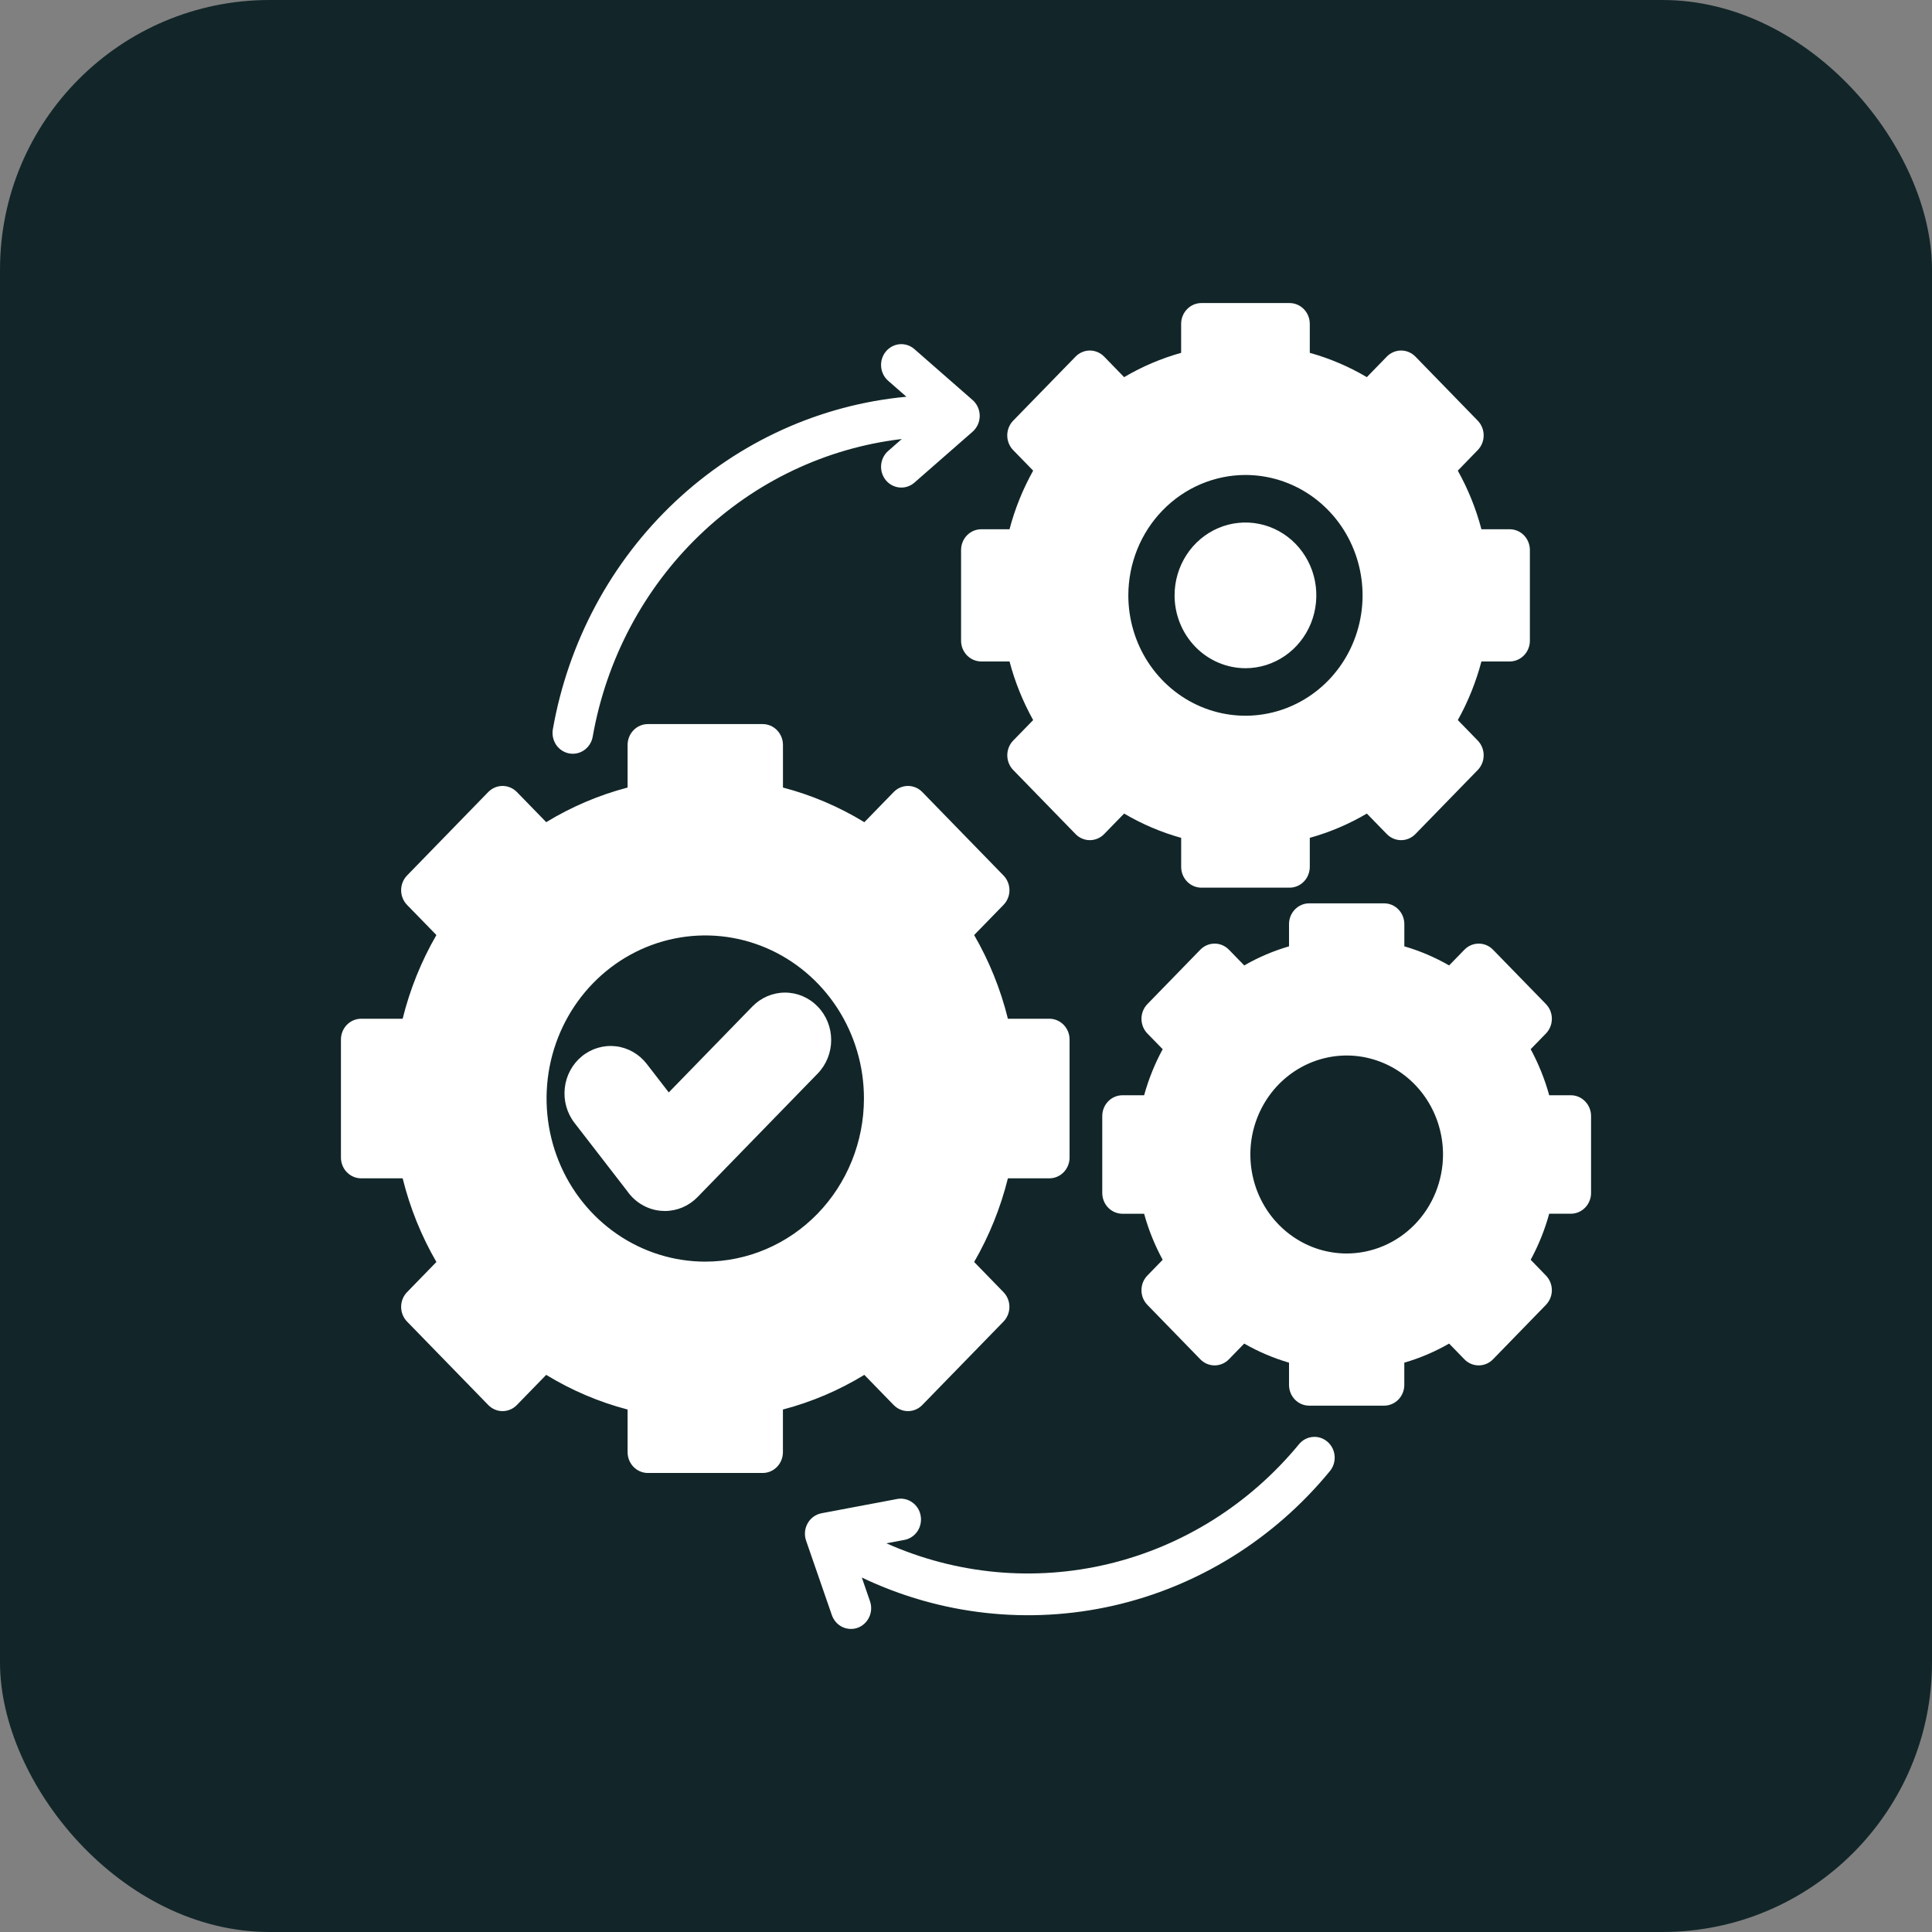
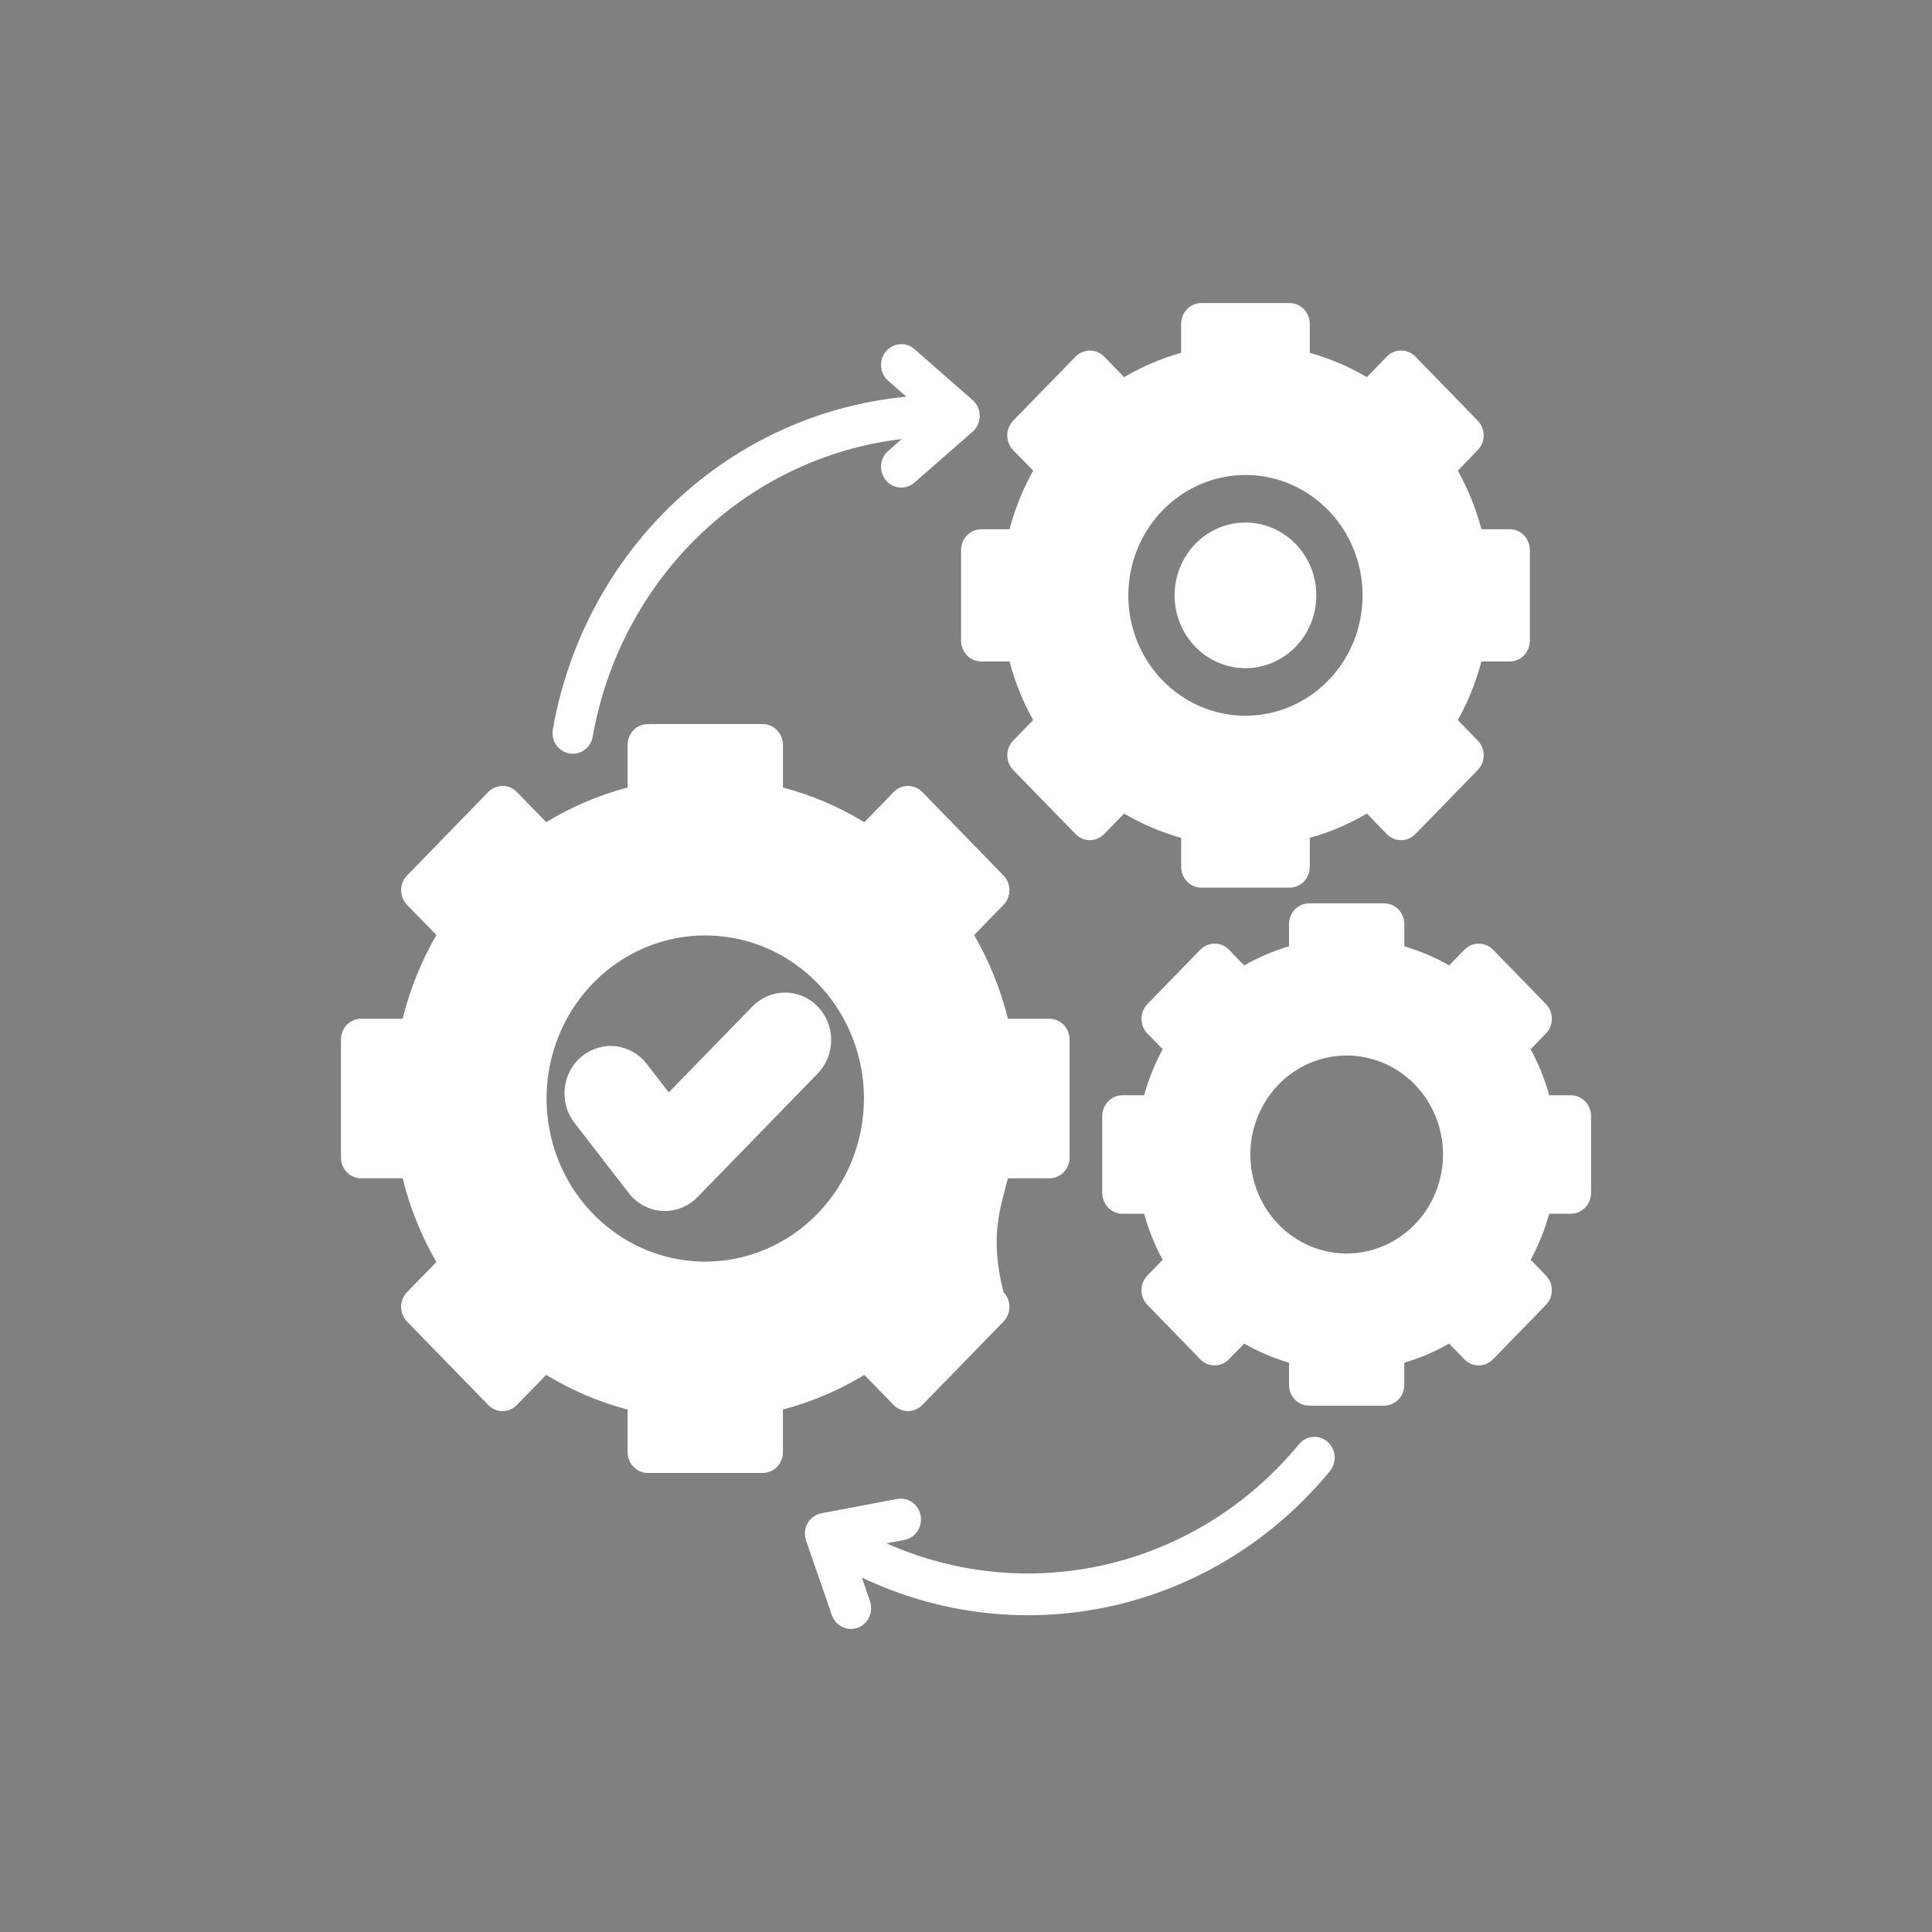
<svg xmlns="http://www.w3.org/2000/svg" width="51" height="51" viewBox="0 0 51 51" fill="none">
  <rect x="0" y="0" width="51" height="51" fill="#808080" stroke="none" />
-   <rect width="51" height="51" rx="7.116" fill="#122629" />
-   <path fill-rule="evenodd" clip-rule="evenodd" d="M35.103 38.837C33.628 40.632 31.62 41.879 29.388 42.386C27.155 42.892 24.823 42.632 22.75 41.643L22.965 42.267C23.013 42.404 23.006 42.555 22.945 42.687C22.884 42.818 22.775 42.92 22.642 42.969C22.508 43.017 22.361 43.009 22.233 42.947C22.105 42.884 22.007 42.772 21.959 42.635L21.279 40.67C21.253 40.595 21.243 40.515 21.25 40.436C21.257 40.357 21.281 40.28 21.32 40.212C21.358 40.143 21.411 40.083 21.474 40.038C21.538 39.992 21.61 39.961 21.686 39.946L23.681 39.57C23.75 39.556 23.821 39.558 23.89 39.573C23.958 39.588 24.023 39.617 24.081 39.658C24.139 39.699 24.188 39.751 24.227 39.811C24.265 39.872 24.291 39.94 24.303 40.011C24.316 40.081 24.315 40.154 24.3 40.225C24.286 40.295 24.258 40.362 24.218 40.422C24.178 40.481 24.127 40.532 24.068 40.571C24.009 40.61 23.943 40.637 23.874 40.65L23.398 40.739C25.245 41.563 27.302 41.754 29.263 41.284C31.224 40.814 32.986 39.707 34.287 38.128C34.332 38.072 34.388 38.026 34.45 37.992C34.513 37.959 34.581 37.938 34.651 37.932C34.721 37.925 34.792 37.933 34.86 37.955C34.927 37.977 34.989 38.013 35.043 38.06C35.097 38.106 35.141 38.164 35.174 38.228C35.206 38.293 35.225 38.363 35.231 38.436C35.236 38.508 35.228 38.581 35.206 38.65C35.184 38.718 35.149 38.782 35.103 38.837ZM14.594 19.251C15.001 16.94 16.135 14.83 17.82 13.245C19.506 11.659 21.651 10.685 23.927 10.473L23.437 10.044C23.332 9.948 23.269 9.815 23.259 9.672C23.249 9.529 23.295 9.387 23.385 9.278C23.476 9.169 23.604 9.1 23.743 9.087C23.882 9.074 24.021 9.117 24.129 9.208L25.674 10.56C25.733 10.611 25.78 10.675 25.813 10.748C25.845 10.82 25.862 10.898 25.862 10.978C25.862 11.057 25.845 11.136 25.813 11.208C25.78 11.28 25.733 11.344 25.674 11.396L24.129 12.748C24.021 12.838 23.882 12.882 23.743 12.868C23.604 12.855 23.476 12.787 23.385 12.678C23.295 12.568 23.249 12.427 23.259 12.284C23.269 12.141 23.332 12.007 23.437 11.912L23.805 11.589C21.805 11.825 19.931 12.716 18.462 14.131C16.992 15.546 16.005 17.409 15.646 19.446C15.624 19.572 15.559 19.687 15.463 19.769C15.367 19.852 15.246 19.897 15.121 19.897C15.089 19.897 15.057 19.894 15.026 19.889C14.886 19.863 14.762 19.781 14.681 19.662C14.601 19.542 14.569 19.394 14.594 19.251ZM35.549 33.089C35.046 33.089 34.554 32.936 34.136 32.648C33.718 32.361 33.392 31.953 33.2 31.476C33.008 30.998 32.957 30.473 33.055 29.966C33.154 29.459 33.396 28.994 33.751 28.628C34.107 28.263 34.56 28.014 35.053 27.913C35.546 27.812 36.057 27.864 36.522 28.062C36.986 28.259 37.384 28.594 37.663 29.024C37.942 29.454 38.092 29.959 38.092 30.476C38.091 31.169 37.823 31.833 37.346 32.323C36.869 32.813 36.223 33.088 35.549 33.089ZM41.466 28.912H40.895C40.779 28.489 40.614 28.081 40.406 27.696L40.809 27.282C40.858 27.231 40.898 27.17 40.925 27.103C40.951 27.037 40.965 26.965 40.965 26.893C40.965 26.821 40.951 26.75 40.925 26.683C40.898 26.616 40.858 26.556 40.809 26.505L39.412 25.07C39.312 24.967 39.176 24.909 39.035 24.909C38.893 24.909 38.757 24.967 38.657 25.07L38.253 25.485C37.88 25.27 37.483 25.101 37.071 24.981V24.395C37.071 24.249 37.014 24.109 36.914 24.006C36.814 23.903 36.678 23.846 36.536 23.846H34.561C34.419 23.846 34.284 23.903 34.184 24.006C34.083 24.109 34.027 24.249 34.027 24.395V24.981C33.615 25.101 33.218 25.27 32.845 25.485L32.441 25.07C32.34 24.967 32.205 24.909 32.063 24.909C31.921 24.909 31.785 24.967 31.685 25.07L30.289 26.505C30.239 26.556 30.2 26.616 30.173 26.683C30.146 26.75 30.132 26.821 30.132 26.893C30.132 26.965 30.146 27.037 30.172 27.103C30.199 27.17 30.238 27.23 30.288 27.282L30.692 27.696C30.483 28.081 30.319 28.489 30.202 28.912H29.631C29.489 28.912 29.353 28.97 29.253 29.073C29.153 29.176 29.097 29.316 29.097 29.461V31.491C29.097 31.637 29.153 31.776 29.253 31.879C29.353 31.982 29.489 32.04 29.631 32.04H30.202C30.318 32.463 30.483 32.871 30.692 33.255L30.289 33.67C30.239 33.721 30.2 33.781 30.172 33.848C30.146 33.914 30.132 33.986 30.132 34.058C30.132 34.13 30.146 34.202 30.172 34.268C30.2 34.335 30.239 34.395 30.289 34.446L31.685 35.882C31.785 35.985 31.921 36.043 32.063 36.043C32.204 36.043 32.34 35.985 32.44 35.882L32.844 35.467C33.218 35.682 33.615 35.851 34.027 35.971V36.557C34.027 36.703 34.083 36.843 34.183 36.946C34.283 37.048 34.419 37.106 34.561 37.106H36.536C36.678 37.106 36.814 37.048 36.914 36.945C37.014 36.843 37.07 36.703 37.07 36.557V35.971C37.482 35.851 37.879 35.682 38.253 35.467L38.656 35.882C38.756 35.985 38.892 36.043 39.034 36.043C39.176 36.043 39.312 35.985 39.412 35.882L40.808 34.446C40.908 34.343 40.965 34.204 40.965 34.058C40.965 33.912 40.908 33.773 40.808 33.67L40.406 33.255C40.614 32.871 40.779 32.463 40.895 32.039H41.466C41.608 32.039 41.743 31.982 41.843 31.879C41.944 31.776 42 31.636 42 31.49V29.461C42 29.316 41.944 29.176 41.843 29.073C41.743 28.97 41.608 28.912 41.466 28.912ZM32.878 17.639C33.248 17.639 33.609 17.526 33.917 17.314C34.225 17.103 34.464 16.803 34.606 16.451C34.747 16.1 34.784 15.713 34.712 15.34C34.64 14.967 34.461 14.625 34.2 14.356C33.938 14.087 33.605 13.904 33.242 13.83C32.879 13.756 32.503 13.794 32.161 13.939C31.819 14.085 31.527 14.331 31.321 14.648C31.116 14.964 31.006 15.335 31.006 15.716C31.006 16.226 31.204 16.715 31.555 17.075C31.906 17.436 32.382 17.638 32.878 17.639ZM32.878 12.538C33.489 12.539 34.087 12.725 34.595 13.074C35.103 13.424 35.5 13.92 35.733 14.501C35.967 15.081 36.029 15.72 35.909 16.336C35.79 16.953 35.495 17.519 35.063 17.963C34.63 18.407 34.079 18.71 33.48 18.832C32.88 18.955 32.258 18.892 31.693 18.651C31.129 18.411 30.646 18.003 30.306 17.481C29.966 16.959 29.785 16.344 29.785 15.716C29.786 14.873 30.112 14.065 30.692 13.47C31.272 12.874 32.058 12.539 32.878 12.538ZM25.904 13.971C25.762 13.971 25.627 14.028 25.526 14.131C25.426 14.234 25.37 14.374 25.37 14.52V16.912C25.37 17.058 25.426 17.197 25.526 17.3C25.627 17.403 25.762 17.461 25.904 17.461H26.649C26.792 18.002 27.002 18.522 27.273 19.008L26.746 19.549C26.646 19.652 26.59 19.792 26.59 19.938C26.59 20.083 26.646 20.223 26.746 20.326L28.392 22.017C28.441 22.068 28.5 22.109 28.565 22.136C28.63 22.164 28.699 22.178 28.769 22.178C28.84 22.178 28.909 22.164 28.974 22.136C29.039 22.109 29.098 22.068 29.147 22.017L29.674 21.476C30.148 21.755 30.653 21.971 31.18 22.117V22.883C31.18 23.028 31.236 23.168 31.336 23.271C31.436 23.374 31.572 23.432 31.714 23.432H34.041C34.183 23.432 34.319 23.374 34.419 23.271C34.519 23.168 34.575 23.028 34.575 22.883V22.117C35.102 21.97 35.608 21.755 36.081 21.476L36.608 22.017C36.657 22.068 36.716 22.108 36.781 22.136C36.846 22.164 36.915 22.178 36.985 22.178C37.056 22.178 37.125 22.164 37.19 22.136C37.255 22.108 37.313 22.068 37.363 22.017L39.009 20.326C39.109 20.223 39.165 20.083 39.165 19.938C39.165 19.792 39.109 19.652 39.009 19.549L38.483 19.008C38.754 18.522 38.963 18.002 39.106 17.461H39.851C39.993 17.461 40.129 17.403 40.229 17.3C40.329 17.197 40.385 17.058 40.385 16.912V14.52C40.385 14.374 40.329 14.234 40.229 14.131C40.129 14.028 39.993 13.971 39.851 13.971H39.106C38.963 13.43 38.754 12.91 38.482 12.424L39.009 11.881C39.109 11.778 39.165 11.639 39.165 11.493C39.165 11.348 39.109 11.208 39.009 11.105L37.364 9.414C37.314 9.363 37.255 9.323 37.191 9.295C37.126 9.267 37.056 9.253 36.986 9.253C36.916 9.253 36.846 9.267 36.781 9.295C36.716 9.323 36.657 9.363 36.608 9.414L36.081 9.956C35.608 9.676 35.102 9.461 34.575 9.314V8.549C34.575 8.403 34.519 8.264 34.419 8.161C34.319 8.058 34.183 8 34.041 8H31.713C31.572 8 31.436 8.058 31.336 8.161C31.236 8.264 31.179 8.403 31.179 8.549V9.314C30.653 9.461 30.147 9.677 29.674 9.956L29.147 9.414C29.097 9.363 29.038 9.323 28.974 9.295C28.909 9.268 28.839 9.253 28.769 9.253C28.699 9.253 28.63 9.268 28.565 9.295C28.5 9.323 28.441 9.363 28.392 9.414L26.745 11.105C26.645 11.209 26.589 11.348 26.589 11.494C26.589 11.639 26.645 11.779 26.745 11.882L27.273 12.424C27.001 12.91 26.791 13.43 26.649 13.971H25.904ZM21.584 26.569C21.356 26.334 21.046 26.202 20.723 26.202C20.399 26.202 20.09 26.334 19.861 26.569L17.654 28.837L17.072 28.084C16.871 27.824 16.578 27.657 16.257 27.619C15.936 27.582 15.614 27.677 15.361 27.883C15.108 28.09 14.945 28.391 14.909 28.721C14.872 29.05 14.964 29.381 15.165 29.641L16.561 31.447C16.664 31.593 16.795 31.715 16.948 31.803C17.1 31.892 17.269 31.947 17.444 31.962C17.48 31.965 17.516 31.967 17.552 31.967C17.712 31.967 17.87 31.934 18.018 31.872C18.165 31.809 18.299 31.717 18.412 31.601L21.584 28.34C21.813 28.105 21.941 27.786 21.941 27.454C21.941 27.122 21.813 26.804 21.584 26.569ZM18.617 33.304C17.789 33.304 16.979 33.051 16.29 32.578C15.601 32.105 15.064 31.433 14.747 30.646C14.43 29.859 14.347 28.994 14.508 28.158C14.67 27.323 15.069 26.556 15.655 25.954C16.241 25.352 16.987 24.942 17.8 24.776C18.613 24.61 19.455 24.695 20.221 25.021C20.986 25.347 21.64 25.899 22.101 26.607C22.561 27.315 22.807 28.147 22.806 28.999C22.805 30.14 22.363 31.235 21.578 32.042C20.793 32.849 19.728 33.303 18.617 33.304ZM23.591 37.089C23.691 37.192 23.827 37.25 23.968 37.25C24.11 37.25 24.246 37.192 24.346 37.089L26.49 34.886C26.59 34.783 26.646 34.643 26.646 34.498C26.646 34.352 26.59 34.213 26.49 34.11L25.715 33.313C26.113 32.625 26.413 31.881 26.606 31.105H27.7C27.842 31.105 27.978 31.047 28.078 30.944C28.178 30.841 28.234 30.702 28.234 30.556V27.441C28.234 27.295 28.178 27.156 28.078 27.053C27.978 26.95 27.842 26.892 27.7 26.892H26.606C26.414 26.116 26.114 25.372 25.715 24.683L26.49 23.887C26.54 23.836 26.579 23.776 26.606 23.709C26.633 23.643 26.647 23.571 26.647 23.499C26.647 23.427 26.633 23.356 26.606 23.289C26.579 23.223 26.54 23.162 26.49 23.111L24.346 20.908C24.297 20.857 24.238 20.816 24.173 20.789C24.108 20.761 24.039 20.747 23.969 20.747C23.899 20.747 23.829 20.761 23.764 20.789C23.7 20.816 23.641 20.857 23.591 20.908L22.817 21.704C22.147 21.295 21.423 20.987 20.668 20.789V19.663C20.668 19.518 20.611 19.378 20.511 19.275C20.411 19.172 20.275 19.114 20.133 19.114H17.102C16.96 19.114 16.824 19.172 16.724 19.275C16.624 19.378 16.567 19.518 16.567 19.663V20.789C15.812 20.987 15.089 21.295 14.419 21.703L13.644 20.907C13.544 20.805 13.408 20.747 13.266 20.747C13.125 20.747 12.989 20.805 12.889 20.907L10.745 23.111C10.645 23.214 10.589 23.354 10.589 23.499C10.589 23.645 10.645 23.784 10.745 23.887L11.52 24.683C11.121 25.372 10.821 26.116 10.629 26.892H9.534C9.393 26.892 9.257 26.95 9.156 27.053C9.056 27.156 9 27.296 9 27.441V30.556C9 30.701 9.056 30.841 9.156 30.944C9.257 31.047 9.393 31.105 9.534 31.105H10.629C10.821 31.881 11.121 32.625 11.52 33.313L10.745 34.11C10.645 34.213 10.589 34.352 10.589 34.498C10.589 34.643 10.645 34.783 10.745 34.886L12.889 37.089C12.989 37.192 13.125 37.25 13.266 37.25C13.408 37.25 13.544 37.192 13.644 37.089L14.418 36.293C15.088 36.702 15.812 37.01 16.567 37.208V38.333C16.567 38.479 16.623 38.619 16.724 38.722C16.824 38.825 16.96 38.883 17.102 38.883H20.133C20.275 38.883 20.411 38.825 20.511 38.722C20.611 38.619 20.667 38.479 20.667 38.333V37.208C21.423 37.01 22.146 36.702 22.816 36.293L23.591 37.089Z" fill="white" />
+   <path fill-rule="evenodd" clip-rule="evenodd" d="M35.103 38.837C33.628 40.632 31.62 41.879 29.388 42.386C27.155 42.892 24.823 42.632 22.75 41.643L22.965 42.267C23.013 42.404 23.006 42.555 22.945 42.687C22.884 42.818 22.775 42.92 22.642 42.969C22.508 43.017 22.361 43.009 22.233 42.947C22.105 42.884 22.007 42.772 21.959 42.635L21.279 40.67C21.253 40.595 21.243 40.515 21.25 40.436C21.257 40.357 21.281 40.28 21.32 40.212C21.358 40.143 21.411 40.083 21.474 40.038C21.538 39.992 21.61 39.961 21.686 39.946L23.681 39.57C23.75 39.556 23.821 39.558 23.89 39.573C23.958 39.588 24.023 39.617 24.081 39.658C24.139 39.699 24.188 39.751 24.227 39.811C24.265 39.872 24.291 39.94 24.303 40.011C24.316 40.081 24.315 40.154 24.3 40.225C24.286 40.295 24.258 40.362 24.218 40.422C24.178 40.481 24.127 40.532 24.068 40.571C24.009 40.61 23.943 40.637 23.874 40.65L23.398 40.739C25.245 41.563 27.302 41.754 29.263 41.284C31.224 40.814 32.986 39.707 34.287 38.128C34.332 38.072 34.388 38.026 34.45 37.992C34.513 37.959 34.581 37.938 34.651 37.932C34.721 37.925 34.792 37.933 34.86 37.955C34.927 37.977 34.989 38.013 35.043 38.06C35.097 38.106 35.141 38.164 35.174 38.228C35.206 38.293 35.225 38.363 35.231 38.436C35.236 38.508 35.228 38.581 35.206 38.65C35.184 38.718 35.149 38.782 35.103 38.837ZM14.594 19.251C15.001 16.94 16.135 14.83 17.82 13.245C19.506 11.659 21.651 10.685 23.927 10.473L23.437 10.044C23.332 9.948 23.269 9.815 23.259 9.672C23.249 9.529 23.295 9.387 23.385 9.278C23.476 9.169 23.604 9.1 23.743 9.087C23.882 9.074 24.021 9.117 24.129 9.208L25.674 10.56C25.733 10.611 25.78 10.675 25.813 10.748C25.845 10.82 25.862 10.898 25.862 10.978C25.862 11.057 25.845 11.136 25.813 11.208C25.78 11.28 25.733 11.344 25.674 11.396L24.129 12.748C24.021 12.838 23.882 12.882 23.743 12.868C23.604 12.855 23.476 12.787 23.385 12.678C23.295 12.568 23.249 12.427 23.259 12.284C23.269 12.141 23.332 12.007 23.437 11.912L23.805 11.589C21.805 11.825 19.931 12.716 18.462 14.131C16.992 15.546 16.005 17.409 15.646 19.446C15.624 19.572 15.559 19.687 15.463 19.769C15.367 19.852 15.246 19.897 15.121 19.897C15.089 19.897 15.057 19.894 15.026 19.889C14.886 19.863 14.762 19.781 14.681 19.662C14.601 19.542 14.569 19.394 14.594 19.251ZM35.549 33.089C35.046 33.089 34.554 32.936 34.136 32.648C33.718 32.361 33.392 31.953 33.2 31.476C33.008 30.998 32.957 30.473 33.055 29.966C33.154 29.459 33.396 28.994 33.751 28.628C34.107 28.263 34.56 28.014 35.053 27.913C35.546 27.812 36.057 27.864 36.522 28.062C36.986 28.259 37.384 28.594 37.663 29.024C37.942 29.454 38.092 29.959 38.092 30.476C38.091 31.169 37.823 31.833 37.346 32.323C36.869 32.813 36.223 33.088 35.549 33.089ZM41.466 28.912H40.895C40.779 28.489 40.614 28.081 40.406 27.696L40.809 27.282C40.858 27.231 40.898 27.17 40.925 27.103C40.951 27.037 40.965 26.965 40.965 26.893C40.965 26.821 40.951 26.75 40.925 26.683C40.898 26.616 40.858 26.556 40.809 26.505L39.412 25.07C39.312 24.967 39.176 24.909 39.035 24.909C38.893 24.909 38.757 24.967 38.657 25.07L38.253 25.485C37.88 25.27 37.483 25.101 37.071 24.981V24.395C37.071 24.249 37.014 24.109 36.914 24.006C36.814 23.903 36.678 23.846 36.536 23.846H34.561C34.419 23.846 34.284 23.903 34.184 24.006C34.083 24.109 34.027 24.249 34.027 24.395V24.981C33.615 25.101 33.218 25.27 32.845 25.485L32.441 25.07C32.34 24.967 32.205 24.909 32.063 24.909C31.921 24.909 31.785 24.967 31.685 25.07L30.289 26.505C30.239 26.556 30.2 26.616 30.173 26.683C30.146 26.75 30.132 26.821 30.132 26.893C30.132 26.965 30.146 27.037 30.172 27.103C30.199 27.17 30.238 27.23 30.288 27.282L30.692 27.696C30.483 28.081 30.319 28.489 30.202 28.912H29.631C29.489 28.912 29.353 28.97 29.253 29.073C29.153 29.176 29.097 29.316 29.097 29.461V31.491C29.097 31.637 29.153 31.776 29.253 31.879C29.353 31.982 29.489 32.04 29.631 32.04H30.202C30.318 32.463 30.483 32.871 30.692 33.255L30.289 33.67C30.239 33.721 30.2 33.781 30.172 33.848C30.146 33.914 30.132 33.986 30.132 34.058C30.132 34.13 30.146 34.202 30.172 34.268C30.2 34.335 30.239 34.395 30.289 34.446L31.685 35.882C31.785 35.985 31.921 36.043 32.063 36.043C32.204 36.043 32.34 35.985 32.44 35.882L32.844 35.467C33.218 35.682 33.615 35.851 34.027 35.971V36.557C34.027 36.703 34.083 36.843 34.183 36.946C34.283 37.048 34.419 37.106 34.561 37.106H36.536C36.678 37.106 36.814 37.048 36.914 36.945C37.014 36.843 37.07 36.703 37.07 36.557V35.971C37.482 35.851 37.879 35.682 38.253 35.467L38.656 35.882C38.756 35.985 38.892 36.043 39.034 36.043C39.176 36.043 39.312 35.985 39.412 35.882L40.808 34.446C40.908 34.343 40.965 34.204 40.965 34.058C40.965 33.912 40.908 33.773 40.808 33.67L40.406 33.255C40.614 32.871 40.779 32.463 40.895 32.039H41.466C41.608 32.039 41.743 31.982 41.843 31.879C41.944 31.776 42 31.636 42 31.49V29.461C42 29.316 41.944 29.176 41.843 29.073C41.743 28.97 41.608 28.912 41.466 28.912ZM32.878 17.639C33.248 17.639 33.609 17.526 33.917 17.314C34.225 17.103 34.464 16.803 34.606 16.451C34.747 16.1 34.784 15.713 34.712 15.34C34.64 14.967 34.461 14.625 34.2 14.356C33.938 14.087 33.605 13.904 33.242 13.83C32.879 13.756 32.503 13.794 32.161 13.939C31.819 14.085 31.527 14.331 31.321 14.648C31.116 14.964 31.006 15.335 31.006 15.716C31.006 16.226 31.204 16.715 31.555 17.075C31.906 17.436 32.382 17.638 32.878 17.639ZM32.878 12.538C33.489 12.539 34.087 12.725 34.595 13.074C35.103 13.424 35.5 13.92 35.733 14.501C35.967 15.081 36.029 15.72 35.909 16.336C35.79 16.953 35.495 17.519 35.063 17.963C34.63 18.407 34.079 18.71 33.48 18.832C32.88 18.955 32.258 18.892 31.693 18.651C31.129 18.411 30.646 18.003 30.306 17.481C29.966 16.959 29.785 16.344 29.785 15.716C29.786 14.873 30.112 14.065 30.692 13.47C31.272 12.874 32.058 12.539 32.878 12.538ZM25.904 13.971C25.762 13.971 25.627 14.028 25.526 14.131C25.426 14.234 25.37 14.374 25.37 14.52V16.912C25.37 17.058 25.426 17.197 25.526 17.3C25.627 17.403 25.762 17.461 25.904 17.461H26.649C26.792 18.002 27.002 18.522 27.273 19.008L26.746 19.549C26.646 19.652 26.59 19.792 26.59 19.938C26.59 20.083 26.646 20.223 26.746 20.326L28.392 22.017C28.441 22.068 28.5 22.109 28.565 22.136C28.63 22.164 28.699 22.178 28.769 22.178C28.84 22.178 28.909 22.164 28.974 22.136C29.039 22.109 29.098 22.068 29.147 22.017L29.674 21.476C30.148 21.755 30.653 21.971 31.18 22.117V22.883C31.18 23.028 31.236 23.168 31.336 23.271C31.436 23.374 31.572 23.432 31.714 23.432H34.041C34.183 23.432 34.319 23.374 34.419 23.271C34.519 23.168 34.575 23.028 34.575 22.883V22.117C35.102 21.97 35.608 21.755 36.081 21.476L36.608 22.017C36.657 22.068 36.716 22.108 36.781 22.136C36.846 22.164 36.915 22.178 36.985 22.178C37.056 22.178 37.125 22.164 37.19 22.136C37.255 22.108 37.313 22.068 37.363 22.017L39.009 20.326C39.109 20.223 39.165 20.083 39.165 19.938C39.165 19.792 39.109 19.652 39.009 19.549L38.483 19.008C38.754 18.522 38.963 18.002 39.106 17.461H39.851C39.993 17.461 40.129 17.403 40.229 17.3C40.329 17.197 40.385 17.058 40.385 16.912V14.52C40.385 14.374 40.329 14.234 40.229 14.131C40.129 14.028 39.993 13.971 39.851 13.971H39.106C38.963 13.43 38.754 12.91 38.482 12.424L39.009 11.881C39.109 11.778 39.165 11.639 39.165 11.493C39.165 11.348 39.109 11.208 39.009 11.105L37.364 9.414C37.314 9.363 37.255 9.323 37.191 9.295C37.126 9.267 37.056 9.253 36.986 9.253C36.916 9.253 36.846 9.267 36.781 9.295C36.716 9.323 36.657 9.363 36.608 9.414L36.081 9.956C35.608 9.676 35.102 9.461 34.575 9.314V8.549C34.575 8.403 34.519 8.264 34.419 8.161C34.319 8.058 34.183 8 34.041 8H31.713C31.572 8 31.436 8.058 31.336 8.161C31.236 8.264 31.179 8.403 31.179 8.549V9.314C30.653 9.461 30.147 9.677 29.674 9.956L29.147 9.414C29.097 9.363 29.038 9.323 28.974 9.295C28.909 9.268 28.839 9.253 28.769 9.253C28.699 9.253 28.63 9.268 28.565 9.295C28.5 9.323 28.441 9.363 28.392 9.414L26.745 11.105C26.645 11.209 26.589 11.348 26.589 11.494C26.589 11.639 26.645 11.779 26.745 11.882L27.273 12.424C27.001 12.91 26.791 13.43 26.649 13.971H25.904ZM21.584 26.569C21.356 26.334 21.046 26.202 20.723 26.202C20.399 26.202 20.09 26.334 19.861 26.569L17.654 28.837L17.072 28.084C16.871 27.824 16.578 27.657 16.257 27.619C15.936 27.582 15.614 27.677 15.361 27.883C15.108 28.09 14.945 28.391 14.909 28.721C14.872 29.05 14.964 29.381 15.165 29.641L16.561 31.447C16.664 31.593 16.795 31.715 16.948 31.803C17.1 31.892 17.269 31.947 17.444 31.962C17.48 31.965 17.516 31.967 17.552 31.967C17.712 31.967 17.87 31.934 18.018 31.872C18.165 31.809 18.299 31.717 18.412 31.601L21.584 28.34C21.813 28.105 21.941 27.786 21.941 27.454C21.941 27.122 21.813 26.804 21.584 26.569ZM18.617 33.304C17.789 33.304 16.979 33.051 16.29 32.578C15.601 32.105 15.064 31.433 14.747 30.646C14.43 29.859 14.347 28.994 14.508 28.158C14.67 27.323 15.069 26.556 15.655 25.954C16.241 25.352 16.987 24.942 17.8 24.776C18.613 24.61 19.455 24.695 20.221 25.021C20.986 25.347 21.64 25.899 22.101 26.607C22.561 27.315 22.807 28.147 22.806 28.999C22.805 30.14 22.363 31.235 21.578 32.042C20.793 32.849 19.728 33.303 18.617 33.304ZM23.591 37.089C23.691 37.192 23.827 37.25 23.968 37.25C24.11 37.25 24.246 37.192 24.346 37.089L26.49 34.886C26.59 34.783 26.646 34.643 26.646 34.498C26.646 34.352 26.59 34.213 26.49 34.11C26.113 32.625 26.413 31.881 26.606 31.105H27.7C27.842 31.105 27.978 31.047 28.078 30.944C28.178 30.841 28.234 30.702 28.234 30.556V27.441C28.234 27.295 28.178 27.156 28.078 27.053C27.978 26.95 27.842 26.892 27.7 26.892H26.606C26.414 26.116 26.114 25.372 25.715 24.683L26.49 23.887C26.54 23.836 26.579 23.776 26.606 23.709C26.633 23.643 26.647 23.571 26.647 23.499C26.647 23.427 26.633 23.356 26.606 23.289C26.579 23.223 26.54 23.162 26.49 23.111L24.346 20.908C24.297 20.857 24.238 20.816 24.173 20.789C24.108 20.761 24.039 20.747 23.969 20.747C23.899 20.747 23.829 20.761 23.764 20.789C23.7 20.816 23.641 20.857 23.591 20.908L22.817 21.704C22.147 21.295 21.423 20.987 20.668 20.789V19.663C20.668 19.518 20.611 19.378 20.511 19.275C20.411 19.172 20.275 19.114 20.133 19.114H17.102C16.96 19.114 16.824 19.172 16.724 19.275C16.624 19.378 16.567 19.518 16.567 19.663V20.789C15.812 20.987 15.089 21.295 14.419 21.703L13.644 20.907C13.544 20.805 13.408 20.747 13.266 20.747C13.125 20.747 12.989 20.805 12.889 20.907L10.745 23.111C10.645 23.214 10.589 23.354 10.589 23.499C10.589 23.645 10.645 23.784 10.745 23.887L11.52 24.683C11.121 25.372 10.821 26.116 10.629 26.892H9.534C9.393 26.892 9.257 26.95 9.156 27.053C9.056 27.156 9 27.296 9 27.441V30.556C9 30.701 9.056 30.841 9.156 30.944C9.257 31.047 9.393 31.105 9.534 31.105H10.629C10.821 31.881 11.121 32.625 11.52 33.313L10.745 34.11C10.645 34.213 10.589 34.352 10.589 34.498C10.589 34.643 10.645 34.783 10.745 34.886L12.889 37.089C12.989 37.192 13.125 37.25 13.266 37.25C13.408 37.25 13.544 37.192 13.644 37.089L14.418 36.293C15.088 36.702 15.812 37.01 16.567 37.208V38.333C16.567 38.479 16.623 38.619 16.724 38.722C16.824 38.825 16.96 38.883 17.102 38.883H20.133C20.275 38.883 20.411 38.825 20.511 38.722C20.611 38.619 20.667 38.479 20.667 38.333V37.208C21.423 37.01 22.146 36.702 22.816 36.293L23.591 37.089Z" fill="white" />
</svg>